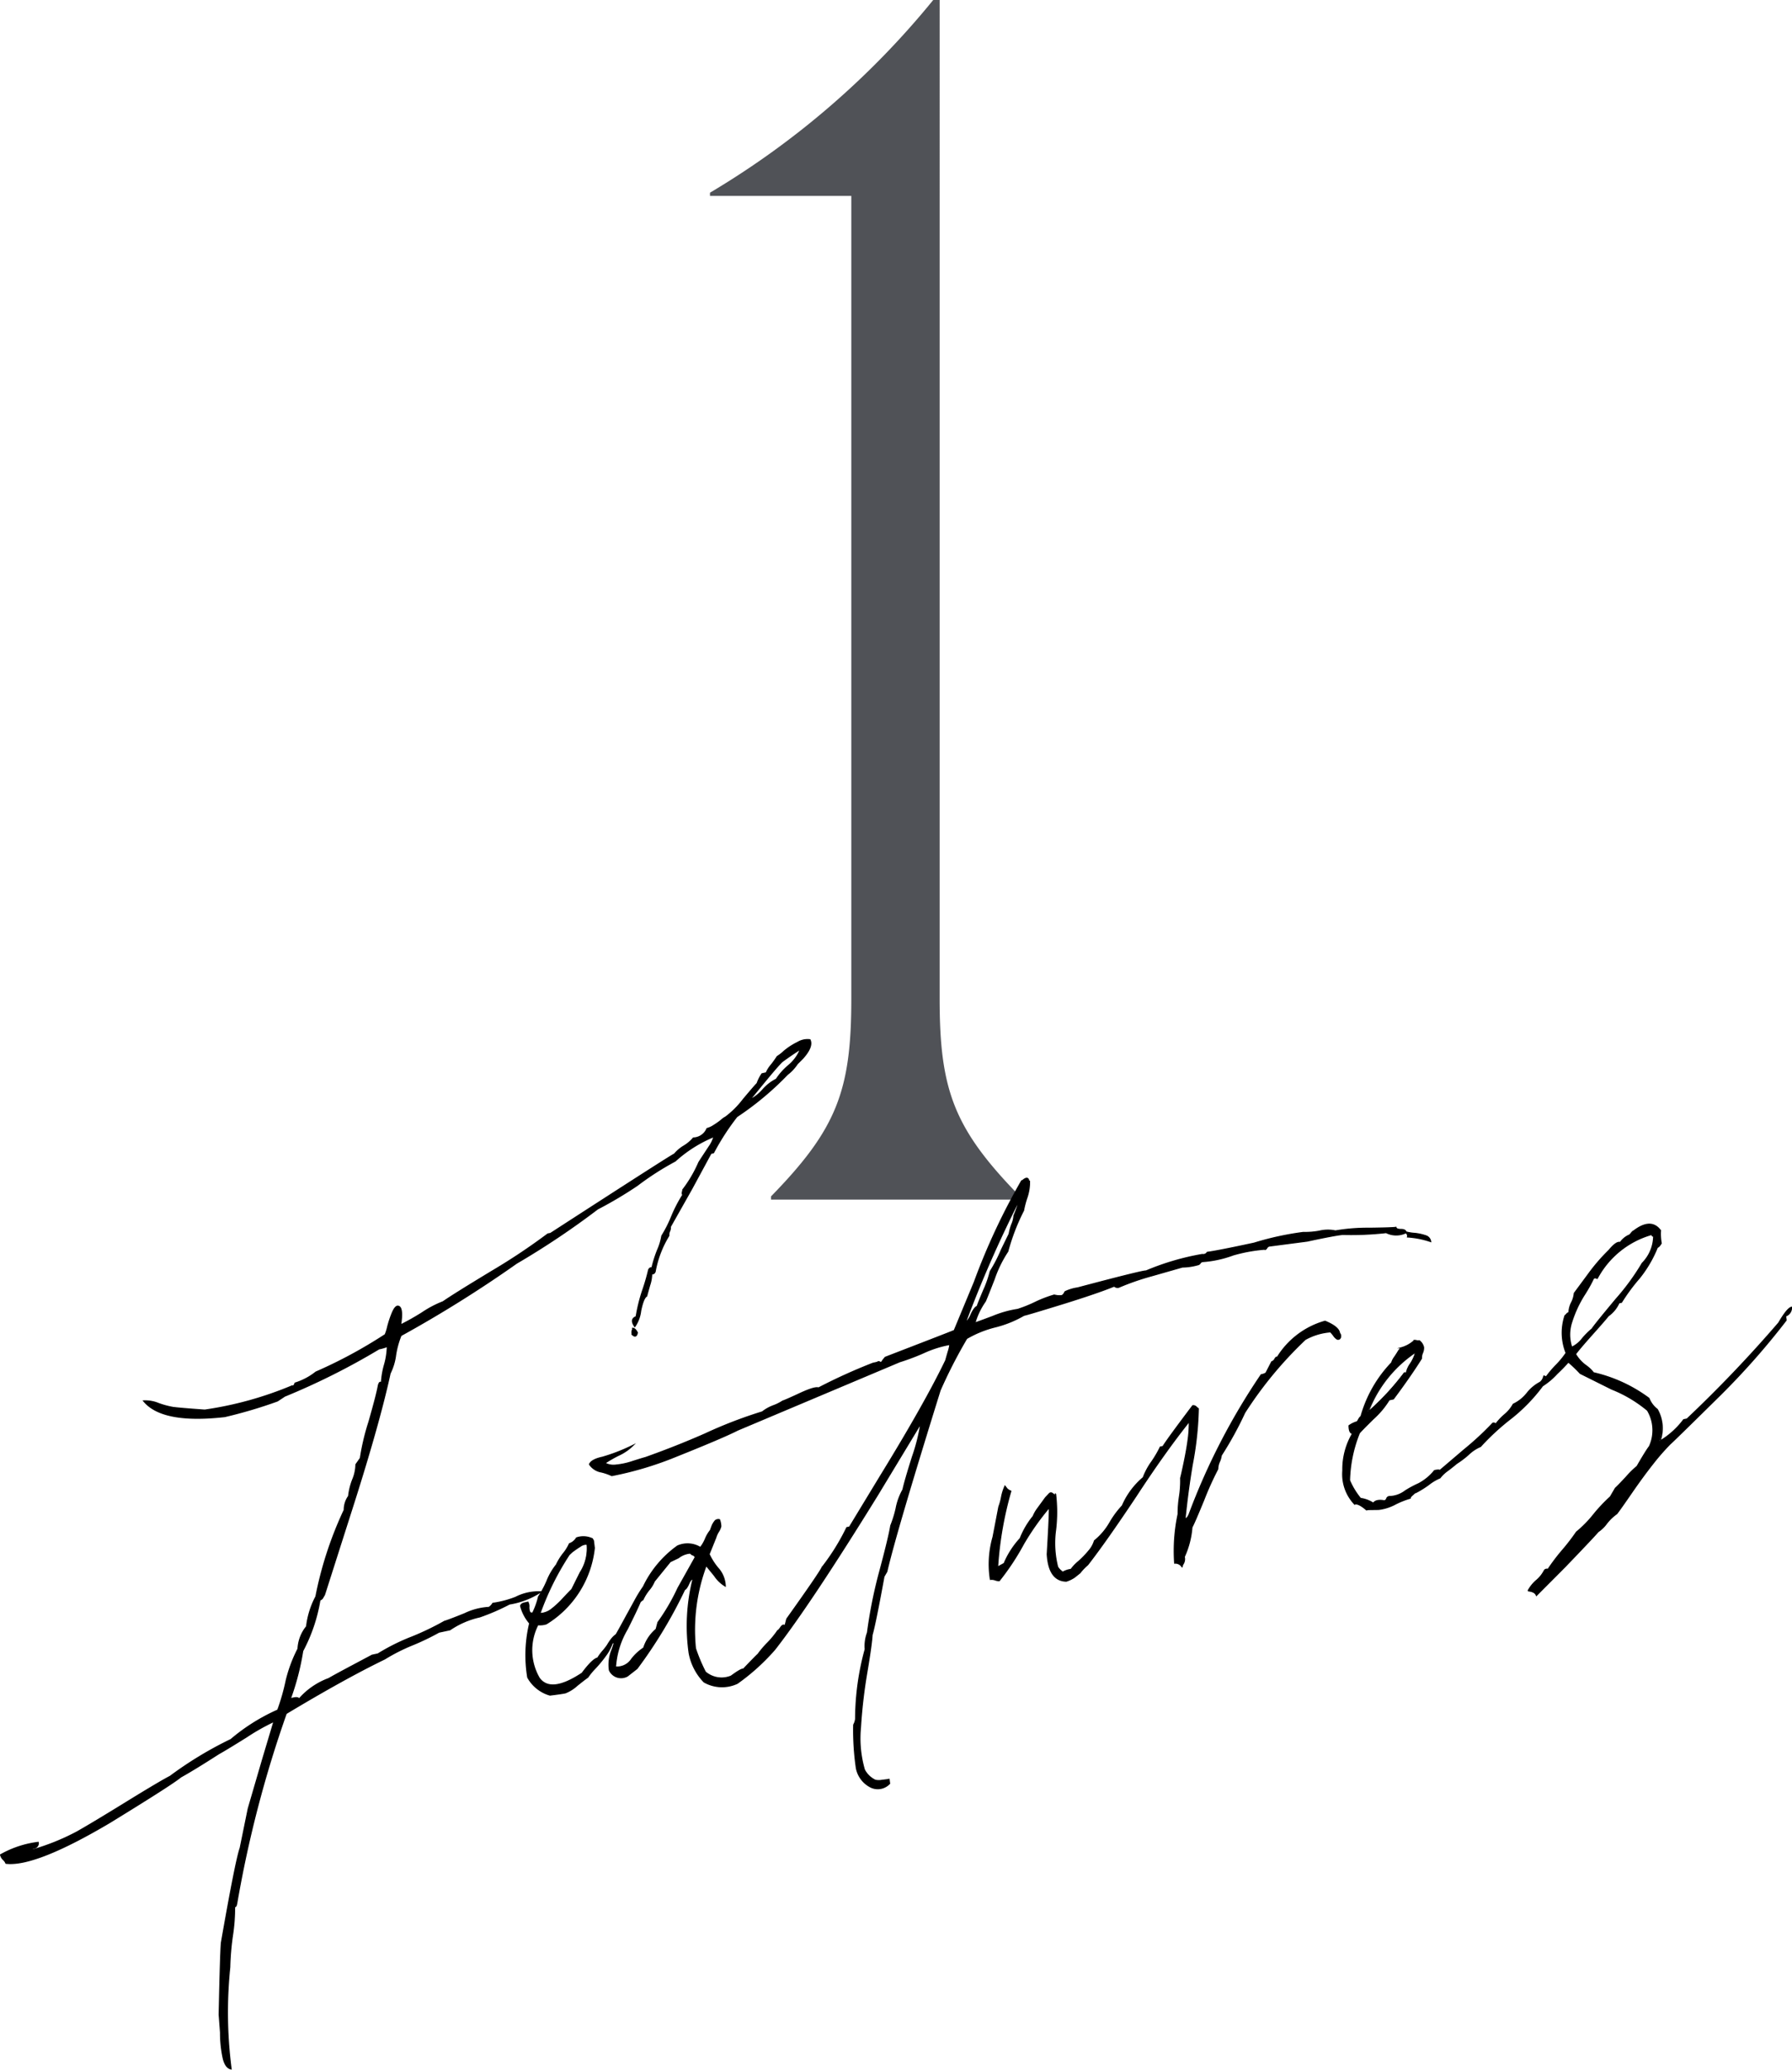
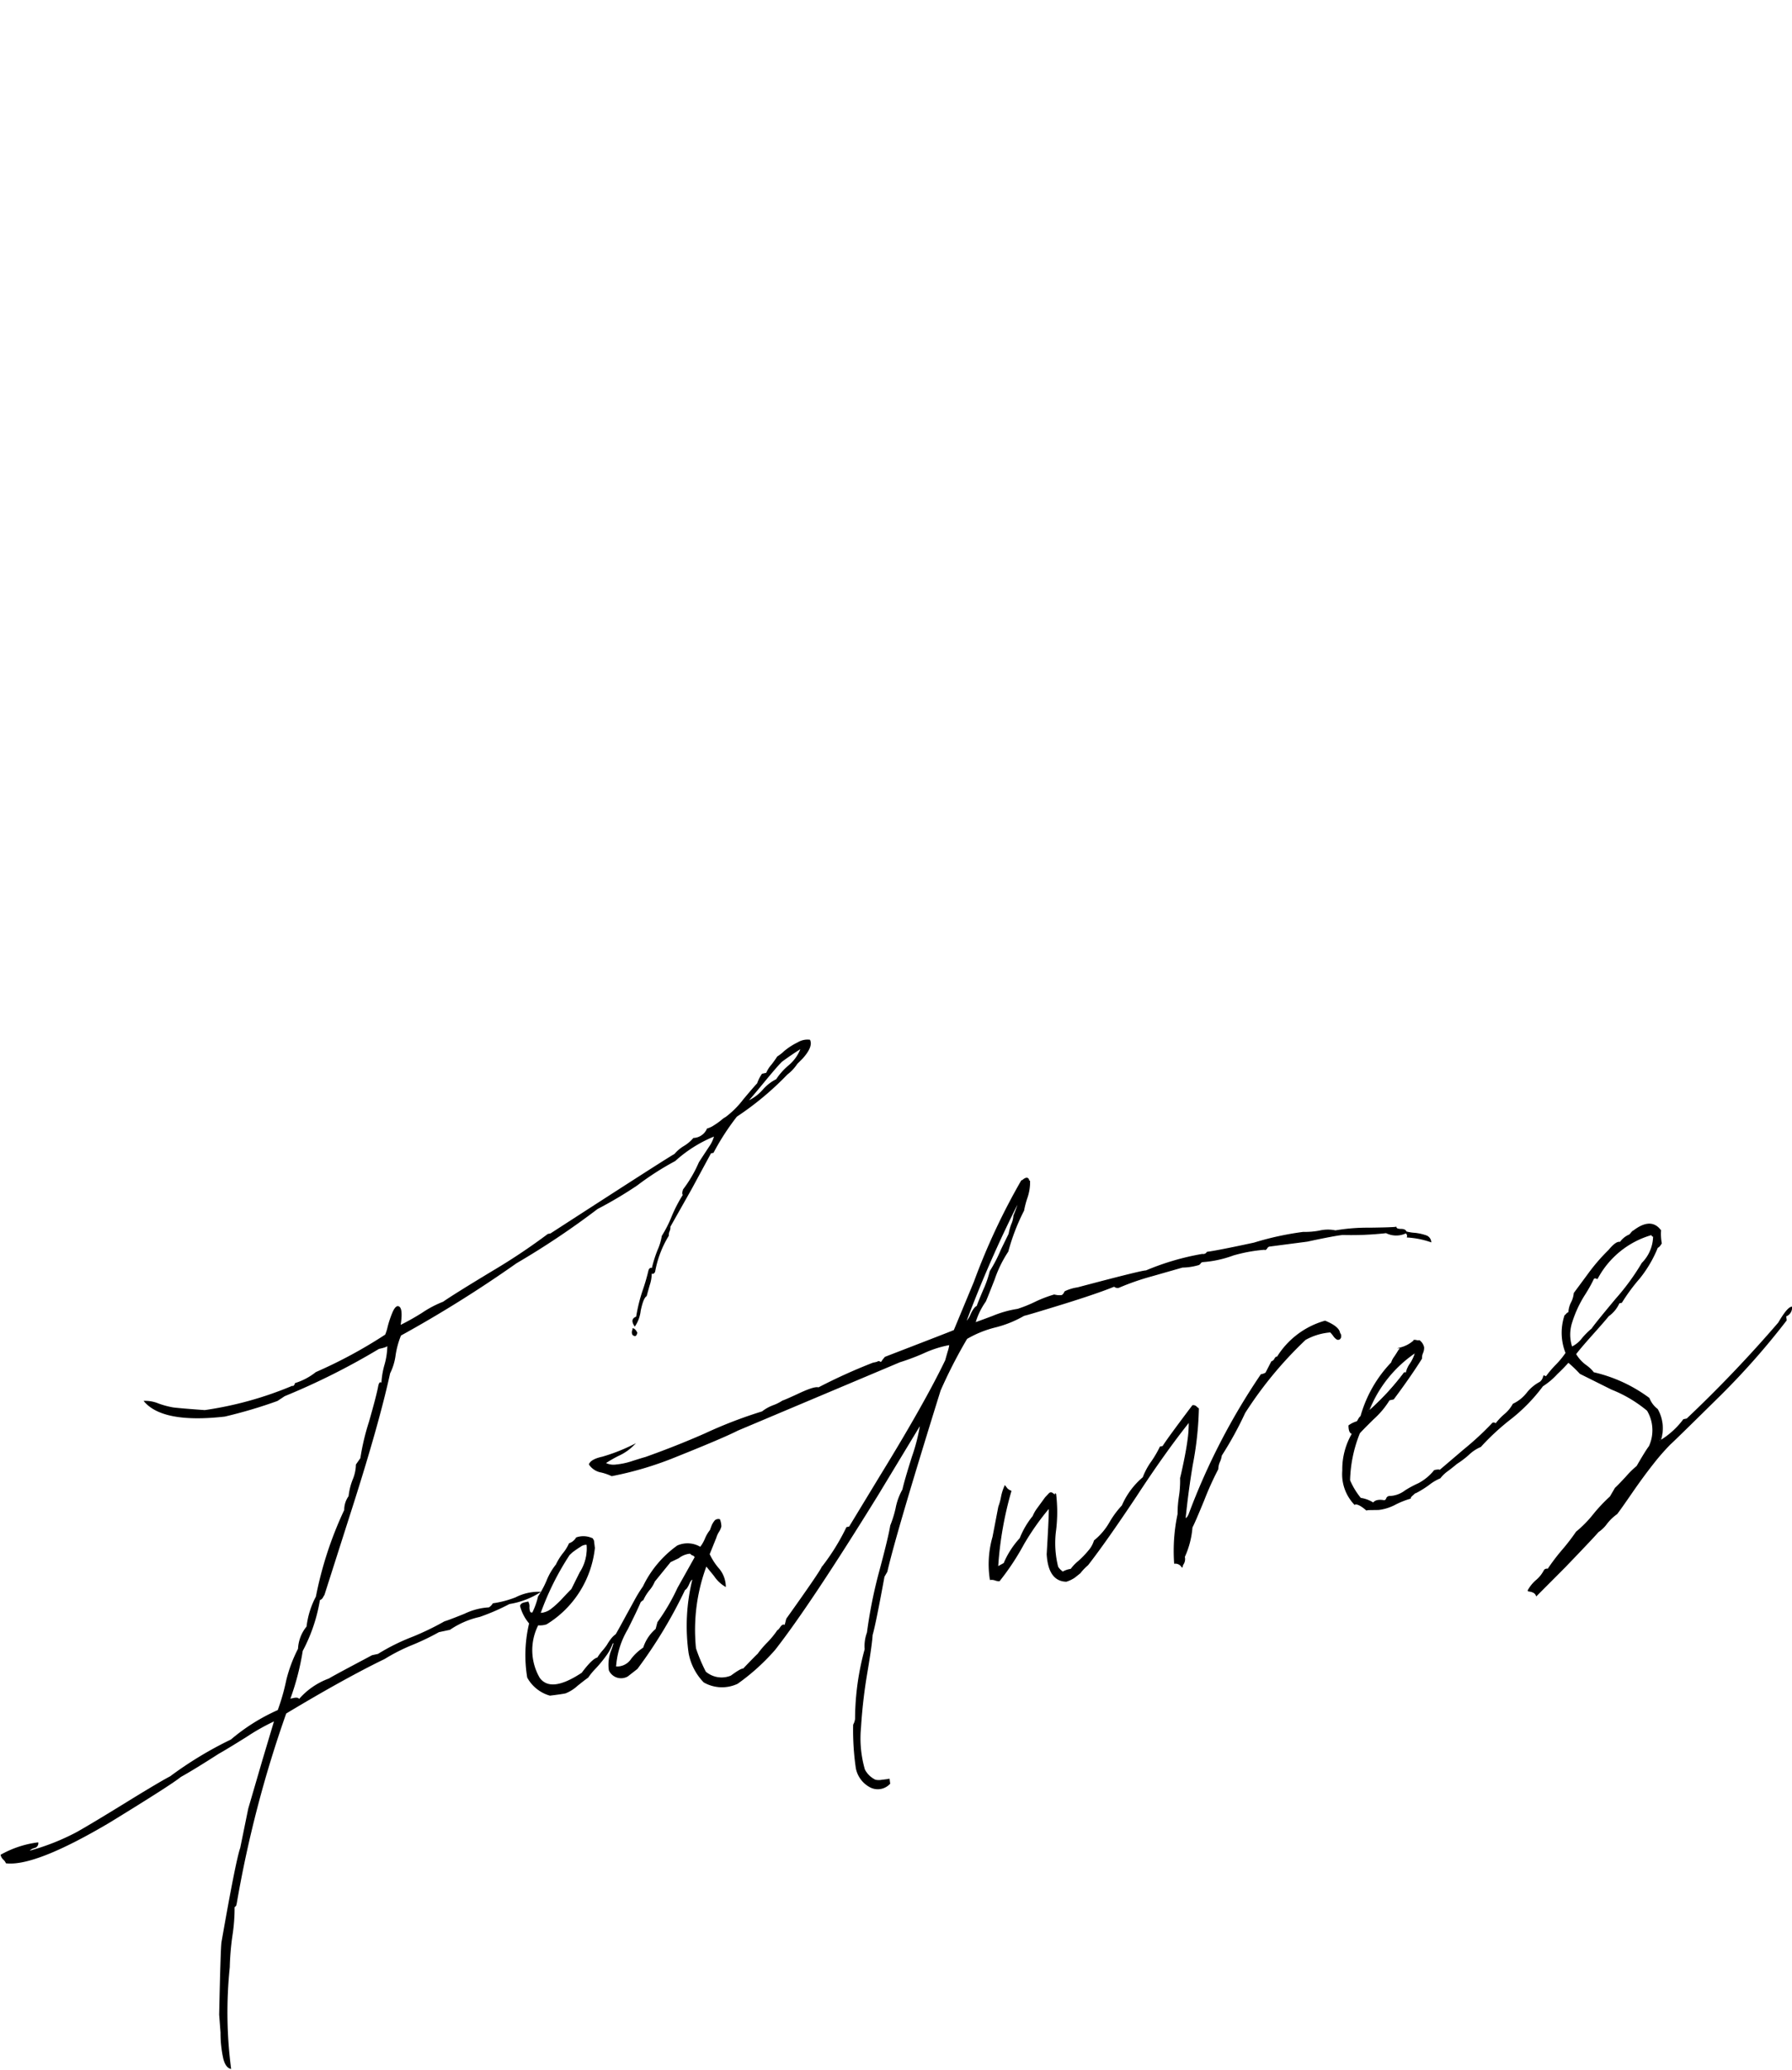
<svg xmlns="http://www.w3.org/2000/svg" width="66.949" height="77.329" viewBox="0 0 66.949 77.329">
  <defs>
    <clipPath id="clip-path">
      <rect id="Rectangle_623" data-name="Rectangle 623" width="66.949" height="38.508" fill="none" />
    </clipPath>
  </defs>
  <g id="su_feature1_title" transform="translate(-74 -3360.052)">
-     <path id="Path_2432" data-name="Path 2432" d="M14.58,0V-.12c-2.46-2.52-3-3.96-3-7.38V-44.82h-.24A31.5,31.5,0,0,1,3-37.62v.12H8.28v30c0,3.42-.54,4.86-3,7.38V0Z" transform="translate(97.525 3404.872)" fill="#505257" />
    <g id="Group_2032" data-name="Group 2032" transform="translate(74 3398.872)">
      <g id="Group_2031" data-name="Group 2031" transform="translate(0 0)" clip-path="url(#clip-path)">
        <path id="Path_1901" data-name="Path 1901" d="M30.263.03q.129.253-.271.7l-.2.2a1.66,1.66,0,0,1-.373.4,11.233,11.233,0,0,1-1.886,1.573,9.071,9.071,0,0,0-.874,1.352l-.094.02L25.848,5.6l-.8,1.417a.321.321,0,0,1-.028.166.332.332,0,0,0-.029.168A3.867,3.867,0,0,0,24.478,8.7l-.027.045c-.04.036-.071.043-.1.02a1.381,1.381,0,0,1-.076.438q-.091.321-.112.406c-.082.044-.157.227-.224.549a1.287,1.287,0,0,1-.22.59c-.132-.185-.115-.309.051-.372a6.105,6.105,0,0,1,.249-1,7.644,7.644,0,0,0,.216-.749l.027-.045c.039-.035.07-.041.094-.02a4.756,4.756,0,0,1,.21-.668,2.13,2.13,0,0,0,.162-.536,4.543,4.543,0,0,0,.366-.721,5.358,5.358,0,0,1,.42-.813c-.024-.021-.029-.06-.015-.117l.023-.085a4.783,4.783,0,0,0,.59-1.011c.018-.029.068-.107.15-.232s.164-.249.246-.374a1.2,1.2,0,0,0,.168-.357,4.931,4.931,0,0,0-1.448.915,10.582,10.582,0,0,0-1.416.909,15.191,15.191,0,0,1-1.484.882A30.006,30.006,0,0,1,19.3,8.381a46.008,46.008,0,0,1-4.316,2.7,3.246,3.246,0,0,0-.2.727,2.135,2.135,0,0,1-.207.687q-.394,1.811-1.351,4.826l-1.1,3.447-.054.092a.194.194,0,0,1-.117.105,6.192,6.192,0,0,1-.642,1.9,9.583,9.583,0,0,1-.461,1.784l.126-.027c.106-.023.172-.01.2.037a2.724,2.724,0,0,1,1.109-.762c.141-.084.425-.238.853-.466s.681-.361.762-.406l.222-.048a7.732,7.732,0,0,1,1.287-.639,10.372,10.372,0,0,0,1.2-.58c.063-.014.312-.107.746-.282a2.408,2.408,0,0,1,.914-.238.459.459,0,0,0,.144-.152,3.77,3.77,0,0,0,.85-.223,1.877,1.877,0,0,1,.951-.206,3.018,3.018,0,0,1-1.18.456,8.032,8.032,0,0,1-1.111.482,3.188,3.188,0,0,0-1.111.481l-.412.088a9.192,9.192,0,0,1-.982.473,6.883,6.883,0,0,0-1.04.526q-1.5.727-3.684,2.04a43.306,43.306,0,0,0-1.849,7.1l-.022.085-.058.052a6.618,6.618,0,0,1-.08,1.061,10.091,10.091,0,0,0-.1,1.184,16.329,16.329,0,0,0,.051,3.8c-.134-.024-.231-.15-.291-.378a4.4,4.4,0,0,1-.105-.98l-.051-.671q.052-2.458.086-2.706.532-3.043.7-3.522l.3-1.47.525-1.8.436-1.459a8.092,8.092,0,0,0-1.033.585q-.786.49-1.029.623-.934.6-1.42.869-.325.272-2.652,1.7Q1.314,30.929.224,30.8a.359.359,0,0,0-.1-.139.351.351,0,0,1-.1-.179,3.8,3.8,0,0,1,1.407-.465.18.18,0,0,1-.136.211.378.378,0,0,0-.183.1,8.506,8.506,0,0,0,1.766-.7q.577-.326,1.832-1.1t1.651-.979a14.028,14.028,0,0,1,2.269-1.374,7.215,7.215,0,0,1,1.75-1.1,7.946,7.946,0,0,0,.317-1.112,5.309,5.309,0,0,1,.44-1.178,1.423,1.423,0,0,1,.319-.831,3.179,3.179,0,0,1,.349-1.119A13.88,13.88,0,0,1,12.863,17.6a.886.886,0,0,1,.163-.517,2.4,2.4,0,0,1,.151-.614A1.521,1.521,0,0,0,13.3,15.9l.166-.237a8.755,8.755,0,0,1,.32-1.353q.294-1.026.351-1.36c.029-.113.067-.148.116-.105a3.026,3.026,0,0,1,.113-.666,2.683,2.683,0,0,0,.107-.705c-.018.031-.121.066-.312.107a25.967,25.967,0,0,1-3.522,1.766l-.27.179A17.67,17.67,0,0,1,8.4,14.11q-2.343.265-3.033-.587a1.294,1.294,0,0,1,.565.1,3.229,3.229,0,0,0,.538.144c.153.02.549.056,1.184.1a13.348,13.348,0,0,0,3.27-.908c.024.021.055,0,.09-.06,0-.026.006-.041.027-.046a2.361,2.361,0,0,0,.762-.406,17.654,17.654,0,0,0,2.591-1.4,1.778,1.778,0,0,0,.093-.3,3.9,3.9,0,0,1,.166-.5c.067-.162.131-.249.2-.264.15-.005.191.227.119.7a9.109,9.109,0,0,0,.806-.455,3.96,3.96,0,0,1,.778-.409q.418-.291,1.872-1.168a22.934,22.934,0,0,0,2.042-1.365l.1-.02Q25.134,4.311,25.2,4.3a1.375,1.375,0,0,1,.353-.3,1.423,1.423,0,0,0,.354-.3.568.568,0,0,0,.509-.352.856.856,0,0,0,.247-.113,2.682,2.682,0,0,0,.284-.2.727.727,0,0,1,.164-.117,3.39,3.39,0,0,0,.665-.665q.452-.538.512-.591a1.518,1.518,0,0,1,.183-.361l.158-.035a1.132,1.132,0,0,1,.19-.3A3.651,3.651,0,0,0,29.04.656a1.519,1.519,0,0,0,.251-.195A2.437,2.437,0,0,1,29.8.13a.711.711,0,0,1,.46-.1m-6.63,10.782c.042-.009.089.02.141.089l.042.071c-.026.14-.088.168-.185.081a.236.236,0,0,1,.007-.2Zm4.372-8.529a1.633,1.633,0,0,0,.5-.39,1.654,1.654,0,0,1,.5-.389,2.4,2.4,0,0,1,.442-.5,1.53,1.53,0,0,0,.46-.621c-.2.125-.432.281-.69.471-.136.136-.362.4-.682.789s-.5.6-.539.638" transform="translate(-0.003 -0.003)" />
-         <path id="Path_1902" data-name="Path 1902" d="M30.263.03q.129.253-.271.7l-.2.2a1.66,1.66,0,0,1-.373.4,11.233,11.233,0,0,1-1.886,1.573,9.071,9.071,0,0,0-.874,1.352l-.094.02L25.848,5.6l-.8,1.417a.321.321,0,0,1-.028.166.332.332,0,0,0-.029.168A3.867,3.867,0,0,0,24.478,8.7l-.027.045c-.04.036-.071.043-.1.02a1.381,1.381,0,0,1-.076.438q-.091.321-.112.406c-.082.044-.157.227-.224.549a1.287,1.287,0,0,1-.22.59c-.132-.185-.115-.309.051-.372a6.105,6.105,0,0,1,.249-1,7.644,7.644,0,0,0,.216-.749l.027-.045c.039-.035.07-.041.094-.02a4.756,4.756,0,0,1,.21-.668,2.13,2.13,0,0,0,.162-.536,4.543,4.543,0,0,0,.366-.721,5.358,5.358,0,0,1,.42-.813c-.024-.021-.029-.06-.015-.117l.023-.085a4.783,4.783,0,0,0,.59-1.011c.018-.029.068-.107.15-.232s.164-.249.246-.374a1.2,1.2,0,0,0,.168-.357,4.931,4.931,0,0,0-1.448.915,10.582,10.582,0,0,0-1.416.909,15.191,15.191,0,0,1-1.484.882A30.006,30.006,0,0,1,19.3,8.381a46.008,46.008,0,0,1-4.316,2.7,3.246,3.246,0,0,0-.2.727,2.135,2.135,0,0,1-.207.687q-.394,1.811-1.351,4.826l-1.1,3.447-.054.092a.194.194,0,0,1-.117.105,6.192,6.192,0,0,1-.642,1.9,9.583,9.583,0,0,1-.461,1.784l.126-.027c.106-.023.172-.01.2.037a2.724,2.724,0,0,1,1.109-.762c.141-.084.425-.238.853-.466s.681-.361.762-.406l.222-.048a7.732,7.732,0,0,1,1.287-.639,10.372,10.372,0,0,0,1.2-.58c.063-.014.312-.107.746-.282a2.408,2.408,0,0,1,.914-.238.459.459,0,0,0,.144-.152,3.77,3.77,0,0,0,.85-.223,1.877,1.877,0,0,1,.951-.206,3.018,3.018,0,0,1-1.18.456,8.032,8.032,0,0,1-1.111.482,3.188,3.188,0,0,0-1.111.481l-.412.088a9.192,9.192,0,0,1-.982.473,6.883,6.883,0,0,0-1.04.526q-1.5.727-3.684,2.04a43.306,43.306,0,0,0-1.849,7.1l-.022.085-.058.052a6.618,6.618,0,0,1-.08,1.061,10.091,10.091,0,0,0-.1,1.184,16.329,16.329,0,0,0,.051,3.8c-.134-.024-.231-.15-.291-.378a4.4,4.4,0,0,1-.105-.98l-.051-.671q.052-2.458.086-2.706.532-3.043.7-3.522l.3-1.47.525-1.8.436-1.459a8.092,8.092,0,0,0-1.033.585q-.786.49-1.029.623-.934.6-1.42.869-.325.272-2.652,1.7Q1.314,30.929.224,30.8a.359.359,0,0,0-.1-.139.351.351,0,0,1-.1-.179,3.8,3.8,0,0,1,1.407-.465.18.18,0,0,1-.136.211.378.378,0,0,0-.183.1,8.506,8.506,0,0,0,1.766-.7q.577-.326,1.832-1.1t1.651-.979a14.028,14.028,0,0,1,2.269-1.374,7.215,7.215,0,0,1,1.75-1.1,7.946,7.946,0,0,0,.317-1.112,5.309,5.309,0,0,1,.44-1.178,1.423,1.423,0,0,1,.319-.831,3.179,3.179,0,0,1,.349-1.119A13.88,13.88,0,0,1,12.863,17.6a.886.886,0,0,1,.163-.517,2.4,2.4,0,0,1,.151-.614A1.521,1.521,0,0,0,13.3,15.9l.166-.237a8.755,8.755,0,0,1,.32-1.353q.294-1.026.351-1.36c.029-.113.067-.148.116-.105a3.026,3.026,0,0,1,.113-.666,2.683,2.683,0,0,0,.107-.705c-.018.031-.121.066-.312.107a25.967,25.967,0,0,1-3.522,1.766l-.27.179A17.67,17.67,0,0,1,8.4,14.11q-2.343.265-3.033-.587a1.294,1.294,0,0,1,.565.1,3.229,3.229,0,0,0,.538.144c.153.02.549.056,1.184.1a13.348,13.348,0,0,0,3.27-.908c.024.021.055,0,.09-.06,0-.026.006-.041.027-.046a2.361,2.361,0,0,0,.762-.406,17.654,17.654,0,0,0,2.591-1.4,1.778,1.778,0,0,0,.093-.3,3.9,3.9,0,0,1,.166-.5c.067-.162.131-.249.2-.264.15-.005.191.227.119.7a9.109,9.109,0,0,0,.806-.455,3.96,3.96,0,0,1,.778-.409q.418-.291,1.872-1.168a22.934,22.934,0,0,0,2.042-1.365l.1-.02Q25.134,4.311,25.2,4.3a1.375,1.375,0,0,1,.353-.3,1.423,1.423,0,0,0,.354-.3.568.568,0,0,0,.509-.352.856.856,0,0,0,.247-.113,2.682,2.682,0,0,0,.284-.2.727.727,0,0,1,.164-.117,3.39,3.39,0,0,0,.665-.665q.452-.538.512-.591a1.518,1.518,0,0,1,.183-.361l.158-.035a1.132,1.132,0,0,1,.19-.3A3.651,3.651,0,0,0,29.04.656a1.519,1.519,0,0,0,.251-.195A2.437,2.437,0,0,1,29.8.13.711.711,0,0,1,30.263.03Zm-6.63,10.782c.042-.009.089.02.141.089l.042.071c-.026.14-.088.168-.185.081a.236.236,0,0,1,.007-.2Zm4.372-8.529a1.633,1.633,0,0,0,.5-.39,1.654,1.654,0,0,1,.5-.389,2.4,2.4,0,0,1,.442-.5,1.53,1.53,0,0,0,.46-.621c-.2.125-.432.281-.69.471-.136.136-.362.4-.682.789S28.044,2.249,28.006,2.283Z" transform="translate(-0.003 -0.003)" fill="none" stroke="#000" stroke-miterlimit="10" stroke-width="0.04" />
        <path id="Path_1903" data-name="Path 1903" d="M23.735,25.365a2.076,2.076,0,0,0,.053,1.994q.431.59,1.6-.187.39-.524.581-.566a2.153,2.153,0,0,1,.195-.264,2.289,2.289,0,0,0,.168-.216c.161-.275.3-.411.405-.409,0,.187-.072.3-.22.329a1.745,1.745,0,0,1-.236.452,4.9,4.9,0,0,1-.4.487,2.535,2.535,0,0,0-.282.342q-.091.059-.4.307a1.42,1.42,0,0,1-.437.275c-.085.019-.276.047-.575.084a1.382,1.382,0,0,1-.831-.662,5.118,5.118,0,0,1,.073-2.022,1.614,1.614,0,0,1-.34-.649c.014-.056.064-.094.148-.112l.127-.028a.313.313,0,0,1,.037.172.49.49,0,0,0,.022.176c.018.051.057.068.12.054a2.8,2.8,0,0,0,.217-.607,3.635,3.635,0,0,0,.317-.591,2.356,2.356,0,0,1,.349-.6,2.19,2.19,0,0,1,.257-.417,1.63,1.63,0,0,0,.231-.371.5.5,0,0,0,.265-.218.787.787,0,0,1,.591.033l.041.072c.006.052.012.1.017.136s.01.085.017.136a3.8,3.8,0,0,1-1.794,2.836.788.788,0,0,1-.322.029m1.171-2.621a10.292,10.292,0,0,0-1.093,2.2.746.746,0,0,0,.42-.151,3.441,3.441,0,0,0,.452-.419c.172-.184.277-.294.317-.329l.313-.629a1.644,1.644,0,0,0,.258-1.06.384.384,0,0,0-.25.075c-.1.062-.2.131-.3.206Z" transform="translate(-3.64 -3.48)" />
        <path id="Path_1904" data-name="Path 1904" d="M23.735,25.365a2.076,2.076,0,0,0,.053,1.994q.431.59,1.6-.187.39-.524.581-.566a2.153,2.153,0,0,1,.195-.264,2.289,2.289,0,0,0,.168-.216c.161-.275.3-.411.405-.409,0,.187-.072.3-.22.329a1.745,1.745,0,0,1-.236.452,4.9,4.9,0,0,1-.4.487,2.535,2.535,0,0,0-.282.342q-.091.059-.4.307a1.42,1.42,0,0,1-.437.275c-.085.019-.276.047-.575.084a1.382,1.382,0,0,1-.831-.662,5.118,5.118,0,0,1,.073-2.022,1.614,1.614,0,0,1-.34-.649c.014-.056.064-.094.148-.112l.127-.028a.313.313,0,0,1,.037.172.49.49,0,0,0,.022.176c.018.051.057.068.12.054a2.8,2.8,0,0,0,.217-.607,3.635,3.635,0,0,0,.317-.591,2.356,2.356,0,0,1,.349-.6,2.19,2.19,0,0,1,.257-.417,1.63,1.63,0,0,0,.231-.371.5.5,0,0,0,.265-.218.787.787,0,0,1,.591.033l.041.072c.006.052.012.1.017.136s.01.085.017.136a3.8,3.8,0,0,1-1.794,2.836A.788.788,0,0,1,23.735,25.365Zm1.171-2.621a10.292,10.292,0,0,0-1.093,2.2.746.746,0,0,0,.42-.151,3.441,3.441,0,0,0,.452-.419c.172-.184.277-.294.317-.329l.313-.629a1.644,1.644,0,0,0,.258-1.06.384.384,0,0,0-.25.075c-.1.062-.2.131-.3.206Z" transform="translate(-3.64 -3.48)" fill="none" stroke="#000" stroke-miterlimit="10" stroke-width="0.04" />
        <path id="Path_1905" data-name="Path 1905" d="M42.506,6.182l.036.032c.007.052.02.077.041.072a1.753,1.753,0,0,1-.1.624,3.3,3.3,0,0,0-.122.468,7.74,7.74,0,0,0-.59,1.531,4.478,4.478,0,0,0-.506,1.032q-.308.788-.335.835a2.692,2.692,0,0,0-.387.806q.032-.006.67-.245a3.952,3.952,0,0,1,.927-.261,5.022,5.022,0,0,0,.65-.261,4.654,4.654,0,0,1,.714-.275l.1.019a.705.705,0,0,0,.195,0l.059-.052.053-.093a1.622,1.622,0,0,1,.471-.142q2.425-.644,2.557-.633a9.555,9.555,0,0,1,2.1-.616.175.175,0,0,0,.184-.08Q49.58,8.9,50.974,8.6a11.122,11.122,0,0,1,1.837-.4,2.885,2.885,0,0,0,.6-.048,1.372,1.372,0,0,1,.6-.009,7.21,7.21,0,0,1,1.274-.1c.595-.008.925-.02.988-.034.007.053.069.079.189.079s.184.04.194.119a.832.832,0,0,1-.748,0,11.707,11.707,0,0,1-1.618.069q-.259.018-1.335.249l-1.409.184a.129.129,0,0,0-.089.059c-.036.062-.067.082-.091.06a5.848,5.848,0,0,0-1.177.215,4.1,4.1,0,0,1-1.141.247.129.129,0,0,0-.09.06.131.131,0,0,1-.09.06,2.254,2.254,0,0,1-.575.084l-1.162.332a9.287,9.287,0,0,0-1.216.424.183.183,0,0,1-.168-.044q-.62.254-1.9.652-1.315.406-1.474.44a4.135,4.135,0,0,1-1.084.436,4.049,4.049,0,0,0-1.053.429,18.506,18.506,0,0,0-.995,1.94q-1.674,5.378-1.989,6.769l-.107.184q-.33,1.8-.444,2.182-.02.366-.2,1.427a19.218,19.218,0,0,0-.234,2.036,4.212,4.212,0,0,0,.147,1.574.893.893,0,0,0,.408.393.684.684,0,0,0,.26,0q.192-.021.255-.035l.019.156a.6.6,0,0,1-.733.12,1.008,1.008,0,0,1-.509-.692,9.765,9.765,0,0,1-.1-1.622.592.592,0,0,0,.071-.216,9.936,9.936,0,0,1,.359-2.605,1.441,1.441,0,0,1,.085-.62,17.662,17.662,0,0,1,.418-2.137q.378-1.4.452-1.862a4.187,4.187,0,0,0,.2-.644,2.279,2.279,0,0,1,.255-.7q.061-.294.352-1.22a7.012,7.012,0,0,0,.316-1.252l-1.619,2.677q-2.518,4.076-3.837,5.765a7.934,7.934,0,0,1-1.4,1.266,1.35,1.35,0,0,1-1.243-.051,2.1,2.1,0,0,1-.557-1.083,7.257,7.257,0,0,1,.144-2.759c-.045-.017-.1.041-.158.174s-.11.2-.152.213a17.557,17.557,0,0,1-1.78,2.953l-.356.278a.48.48,0,0,1-.677-.215,1.45,1.45,0,0,1,.087-.74,2.349,2.349,0,0,0,.143-.553c.053-.092.152-.266.292-.524s.279-.509.411-.751a5.345,5.345,0,0,1,.338-.554,3.981,3.981,0,0,1,1.275-1.52.92.92,0,0,1,.853.056,1.3,1.3,0,0,0,.188-.322,1.279,1.279,0,0,1,.188-.321l.048-.131a.708.708,0,0,1,.134-.23.181.181,0,0,1,.158-.034.749.749,0,0,1,.048.25.657.657,0,0,1-.089.2.9.9,0,0,0-.1.222l-.249.616a2.343,2.343,0,0,0,.324.512,1.058,1.058,0,0,1,.28.681,1.287,1.287,0,0,1-.407-.393l-.307-.376a6.862,6.862,0,0,0-.4,3.095,6.056,6.056,0,0,0,.371.883.931.931,0,0,0,.962.153c.258-.19.41-.276.456-.259.288-.3.47-.489.549-.56a3.606,3.606,0,0,1,.355-.418,3.256,3.256,0,0,0,.381-.464c.021,0,.06-.045.115-.125s.107-.1.157-.054l.066-.255q1.218-1.707,1.321-1.93a8.154,8.154,0,0,0,.922-1.483l.1-.021L37,17.323q1.677-2.728,2.452-4.341.023-.085.091-.321a1.253,1.253,0,0,0,.063-.275,4.032,4.032,0,0,0-.986.313,8.3,8.3,0,0,1-.886.333l-6.058,2.555q-.551.281-2.286.975a12.7,12.7,0,0,1-2.415.724,2.025,2.025,0,0,0-.391-.136.668.668,0,0,1-.442-.286q.075-.177.487-.266a6.857,6.857,0,0,0,1.148-.449,1.892,1.892,0,0,1-.555.381,4.66,4.66,0,0,0-.5.289.668.668,0,0,0,.4.074,2.75,2.75,0,0,0,.649-.141c.262-.083.413-.129.455-.138q1.152-.409,2.232-.884a16.774,16.774,0,0,1,2.142-.825,1.56,1.56,0,0,1,.411-.23,1.665,1.665,0,0,0,.352-.176c.042-.009.253-.1.633-.277s.614-.246.705-.212a20.678,20.678,0,0,1,2.033-.922l.158-.035c.039-.035.083-.031.131.012.021-.005.05-.037.086-.1l.085-.1q2.359-.91,2.576-1l.751-1.808A24.518,24.518,0,0,1,42.29,6.269l.031-.006c.077-.071.14-.1.185-.081m-12.605,14a.829.829,0,0,0-.434.174l-.307.147-.592.729a1.224,1.224,0,0,1-.2.325,1.684,1.684,0,0,0-.23.371l-.032.007a.093.093,0,0,1-.059.052c-.1.237-.264.579-.489,1.029a3.177,3.177,0,0,0-.442,1.419.648.648,0,0,0,.6-.291,1.83,1.83,0,0,1,.452-.419,1.511,1.511,0,0,1,.465-.7l.067-.254a7.754,7.754,0,0,0,.751-1.286l.639-1.141c-.007-.051-.043-.083-.11-.1Zm10.284-8.6a.9.9,0,0,0,.219-.329c.086-.179.162-.275.224-.289.014-.057.094-.254.236-.593a4.04,4.04,0,0,0,.252-.717,5.365,5.365,0,0,0,.42-.813l.285-.583a1.994,1.994,0,0,1,.1-.362A.931.931,0,0,0,42,7.576c.133-.323.187-.494.163-.517a43.917,43.917,0,0,0-1.975,4.52m16.462-3.4a1.771,1.771,0,0,0,.316.052,1.8,1.8,0,0,1,.418.089.264.264,0,0,1,.19.22,3.3,3.3,0,0,0-.868-.173.142.142,0,0,0-.051-.15Z" transform="translate(-4.12 -0.974)" />
        <path id="Path_1906" data-name="Path 1906" d="M42.506,6.182l.036.032c.007.052.02.077.041.072a1.753,1.753,0,0,1-.1.624,3.3,3.3,0,0,0-.122.468,7.74,7.74,0,0,0-.59,1.531,4.478,4.478,0,0,0-.506,1.032q-.308.788-.335.835a2.692,2.692,0,0,0-.387.806q.032-.006.67-.245a3.952,3.952,0,0,1,.927-.261,5.022,5.022,0,0,0,.65-.261,4.654,4.654,0,0,1,.714-.275l.1.019a.705.705,0,0,0,.195,0l.059-.052.053-.093a1.622,1.622,0,0,1,.471-.142q2.425-.644,2.557-.633a9.555,9.555,0,0,1,2.1-.616.175.175,0,0,0,.184-.08Q49.58,8.9,50.974,8.6a11.122,11.122,0,0,1,1.837-.4,2.885,2.885,0,0,0,.6-.048,1.372,1.372,0,0,1,.6-.009,7.21,7.21,0,0,1,1.274-.1c.595-.008.925-.02.988-.034.007.053.069.079.189.079s.184.04.194.119a.832.832,0,0,1-.748,0,11.707,11.707,0,0,1-1.618.069q-.259.018-1.335.249l-1.409.184a.129.129,0,0,0-.089.059c-.036.062-.067.082-.091.06a5.848,5.848,0,0,0-1.177.215,4.1,4.1,0,0,1-1.141.247.129.129,0,0,0-.09.06.131.131,0,0,1-.09.06,2.254,2.254,0,0,1-.575.084l-1.162.332a9.287,9.287,0,0,0-1.216.424.183.183,0,0,1-.168-.044q-.62.254-1.9.652-1.315.406-1.474.44a4.135,4.135,0,0,1-1.084.436,4.049,4.049,0,0,0-1.053.429,18.506,18.506,0,0,0-.995,1.94q-1.674,5.378-1.989,6.769l-.107.184q-.33,1.8-.444,2.182-.02.366-.2,1.427a19.218,19.218,0,0,0-.234,2.036,4.212,4.212,0,0,0,.147,1.574.893.893,0,0,0,.408.393.684.684,0,0,0,.26,0q.192-.021.255-.035l.019.156a.6.6,0,0,1-.733.12,1.008,1.008,0,0,1-.509-.692,9.765,9.765,0,0,1-.1-1.622.592.592,0,0,0,.071-.216,9.936,9.936,0,0,1,.359-2.605,1.441,1.441,0,0,1,.085-.62,17.662,17.662,0,0,1,.418-2.137q.378-1.4.452-1.862a4.187,4.187,0,0,0,.2-.644,2.279,2.279,0,0,1,.255-.7q.061-.294.352-1.22a7.012,7.012,0,0,0,.316-1.252l-1.619,2.677q-2.518,4.076-3.837,5.765a7.934,7.934,0,0,1-1.4,1.266,1.35,1.35,0,0,1-1.243-.051,2.1,2.1,0,0,1-.557-1.083,7.257,7.257,0,0,1,.144-2.759c-.045-.017-.1.041-.158.174s-.11.2-.152.213a17.557,17.557,0,0,1-1.78,2.953l-.356.278a.48.48,0,0,1-.677-.215,1.45,1.45,0,0,1,.087-.74,2.349,2.349,0,0,0,.143-.553c.053-.092.152-.266.292-.524s.279-.509.411-.751a5.345,5.345,0,0,1,.338-.554,3.981,3.981,0,0,1,1.275-1.52.92.92,0,0,1,.853.056,1.3,1.3,0,0,0,.188-.322,1.279,1.279,0,0,1,.188-.321l.048-.131a.708.708,0,0,1,.134-.23.181.181,0,0,1,.158-.034.749.749,0,0,1,.048.25.657.657,0,0,1-.089.2.9.9,0,0,0-.1.222l-.249.616a2.343,2.343,0,0,0,.324.512,1.058,1.058,0,0,1,.28.681,1.287,1.287,0,0,1-.407-.393l-.307-.376a6.862,6.862,0,0,0-.4,3.095,6.056,6.056,0,0,0,.371.883.931.931,0,0,0,.962.153c.258-.19.41-.276.456-.259.288-.3.47-.489.549-.56a3.606,3.606,0,0,1,.355-.418,3.256,3.256,0,0,0,.381-.464c.021,0,.06-.045.115-.125s.107-.1.157-.054l.066-.255q1.218-1.707,1.321-1.93a8.154,8.154,0,0,0,.922-1.483l.1-.021L37,17.323q1.677-2.728,2.452-4.341.023-.085.091-.321a1.253,1.253,0,0,0,.063-.275,4.032,4.032,0,0,0-.986.313,8.3,8.3,0,0,1-.886.333l-6.058,2.555q-.551.281-2.286.975a12.7,12.7,0,0,1-2.415.724,2.025,2.025,0,0,0-.391-.136.668.668,0,0,1-.442-.286q.075-.177.487-.266a6.857,6.857,0,0,0,1.148-.449,1.892,1.892,0,0,1-.555.381,4.66,4.66,0,0,0-.5.289.668.668,0,0,0,.4.074,2.75,2.75,0,0,0,.649-.141c.262-.083.413-.129.455-.138q1.152-.409,2.232-.884a16.774,16.774,0,0,1,2.142-.825,1.56,1.56,0,0,1,.411-.23,1.665,1.665,0,0,0,.352-.176c.042-.009.253-.1.633-.277s.614-.246.705-.212a20.678,20.678,0,0,1,2.033-.922l.158-.035c.039-.035.083-.031.131.012.021-.005.05-.037.086-.1l.085-.1q2.359-.91,2.576-1l.751-1.808A24.518,24.518,0,0,1,42.29,6.269l.031-.006C42.4,6.192,42.461,6.165,42.506,6.182Zm-12.605,14a.829.829,0,0,0-.434.174l-.307.147-.592.729a1.224,1.224,0,0,1-.2.325,1.684,1.684,0,0,0-.23.371l-.032.007a.093.093,0,0,1-.059.052c-.1.237-.264.579-.489,1.029a3.177,3.177,0,0,0-.442,1.419.648.648,0,0,0,.6-.291,1.83,1.83,0,0,1,.452-.419,1.511,1.511,0,0,1,.465-.7l.067-.254a7.754,7.754,0,0,0,.751-1.286l.639-1.141c-.007-.051-.043-.083-.11-.1Zm10.284-8.6a.9.9,0,0,0,.219-.329c.086-.179.162-.275.224-.289.014-.057.094-.254.236-.593a4.04,4.04,0,0,0,.252-.717,5.365,5.365,0,0,0,.42-.813l.285-.583a1.994,1.994,0,0,1,.1-.362A.931.931,0,0,0,42,7.576c.133-.323.187-.494.163-.517A43.917,43.917,0,0,0,40.184,11.579Zm16.462-3.4a1.771,1.771,0,0,0,.316.052,1.8,1.8,0,0,1,.418.089.264.264,0,0,1,.19.22,3.3,3.3,0,0,0-.868-.173.142.142,0,0,0-.051-.15Z" transform="translate(-4.12 -0.974)" fill="none" stroke="#000" stroke-miterlimit="10" stroke-width="0.04" />
        <path id="Path_1907" data-name="Path 1907" d="M56.975,13.16a.091.091,0,0,1-.111.024.476.476,0,0,1-.13-.132,1.175,1.175,0,0,0-.115-.136,2.285,2.285,0,0,0-.941.283,14.584,14.584,0,0,0-2.263,2.737,13.259,13.259,0,0,1-.875,1.594.837.837,0,0,1-.068.235.69.69,0,0,0-.063.275,11.391,11.391,0,0,0-.523,1.157c-.241.587-.389.927-.442,1.018a3.258,3.258,0,0,1-.286,1.105.346.346,0,0,1-.061.294l-.022.084a.293.293,0,0,0-.277-.141,6.62,6.62,0,0,1,.129-1.833,4.147,4.147,0,0,1,.05-.653,3.824,3.824,0,0,0,.044-.692q.044-.169.136-.611c.061-.294.109-.565.142-.813a4.294,4.294,0,0,0,.044-.692q-.927,1.164-1.994,2.8-1.125,1.688-1.8,2.556a1.95,1.95,0,0,0-.287.3l-.207.165a1.211,1.211,0,0,1-.307.147q-.653-.018-.711-1.009.095-1.586.076-1.742a9.394,9.394,0,0,0-.968,1.373,9.283,9.283,0,0,1-.9,1.36.445.445,0,0,1-.15-.028.4.4,0,0,0-.182-.021,3.682,3.682,0,0,1,.1-1.585l.217-1.13a2.119,2.119,0,0,0,.1-.363,1.869,1.869,0,0,1,.128-.409l.078.1a.415.415,0,0,0,.142.089,13.228,13.228,0,0,0-.494,2.835l.243-.133a3.22,3.22,0,0,1,.6-.933,3.108,3.108,0,0,1,.483-.826,1.425,1.425,0,0,1,.188-.321l.278-.382.143-.151c.04-.035.083-.031.132.011s.082.05.1.019a5.608,5.608,0,0,1,0,1.323,3.628,3.628,0,0,0,.075,1.388.528.528,0,0,0,.115.136l.073.064a.826.826,0,0,1,.312-.107,1.686,1.686,0,0,1,.287-.3,3.422,3.422,0,0,0,.389-.405,1.008,1.008,0,0,0,.2-.364,2.421,2.421,0,0,0,.581-.687,3.442,3.442,0,0,1,.46-.621,2.859,2.859,0,0,1,.78-1.052,2.545,2.545,0,0,1,.317-.59,4.014,4.014,0,0,0,.322-.551l.1-.021q.134-.229,1.111-1.525a.161.161,0,0,1,.136.051l.074.065a12.479,12.479,0,0,1-.228,2.094q-.168,1-.269,2.024a.2.2,0,0,0,.117-.105l.027-.045a24.6,24.6,0,0,1,2.7-5.239c.106-.023.168-.049.185-.079l.21-.407a.2.2,0,0,0,.117-.105c.036-.061.066-.082.09-.06a3.074,3.074,0,0,1,1.785-1.349c.342.141.523.288.542.445a.163.163,0,0,1,.024.2" transform="translate(-6.913 -1.974)" />
        <path id="Path_1908" data-name="Path 1908" d="M56.975,13.16a.091.091,0,0,1-.111.024.476.476,0,0,1-.13-.132,1.175,1.175,0,0,0-.115-.136,2.285,2.285,0,0,0-.941.283,14.584,14.584,0,0,0-2.263,2.737,13.259,13.259,0,0,1-.875,1.594.837.837,0,0,1-.068.235.69.69,0,0,0-.063.275,11.391,11.391,0,0,0-.523,1.157c-.241.587-.389.927-.442,1.018a3.258,3.258,0,0,1-.286,1.105.346.346,0,0,1-.061.294l-.022.084a.293.293,0,0,0-.277-.141,6.62,6.62,0,0,1,.129-1.833,4.147,4.147,0,0,1,.05-.653,3.824,3.824,0,0,0,.044-.692q.044-.169.136-.611c.061-.294.109-.565.142-.813a4.294,4.294,0,0,0,.044-.692q-.927,1.164-1.994,2.8-1.125,1.688-1.8,2.556a1.95,1.95,0,0,0-.287.3l-.207.165a1.211,1.211,0,0,1-.307.147q-.653-.018-.711-1.009.095-1.586.076-1.742a9.394,9.394,0,0,0-.968,1.373,9.283,9.283,0,0,1-.9,1.36.445.445,0,0,1-.15-.028.4.4,0,0,0-.182-.021,3.682,3.682,0,0,1,.1-1.585l.217-1.13a2.119,2.119,0,0,0,.1-.363,1.869,1.869,0,0,1,.128-.409l.078.1a.415.415,0,0,0,.142.089,13.228,13.228,0,0,0-.494,2.835l.243-.133a3.22,3.22,0,0,1,.6-.933,3.108,3.108,0,0,1,.483-.826,1.425,1.425,0,0,1,.188-.321l.278-.382.143-.151c.04-.035.083-.031.132.011s.082.05.1.019a5.608,5.608,0,0,1,0,1.323,3.628,3.628,0,0,0,.075,1.388.528.528,0,0,0,.115.136l.073.064a.826.826,0,0,1,.312-.107,1.686,1.686,0,0,1,.287-.3,3.422,3.422,0,0,0,.389-.405,1.008,1.008,0,0,0,.2-.364,2.421,2.421,0,0,0,.581-.687,3.442,3.442,0,0,1,.46-.621,2.859,2.859,0,0,1,.78-1.052,2.545,2.545,0,0,1,.317-.59,4.014,4.014,0,0,0,.322-.551l.1-.021q.134-.229,1.111-1.525a.161.161,0,0,1,.136.051l.074.065a12.479,12.479,0,0,1-.228,2.094q-.168,1-.269,2.024a.2.2,0,0,0,.117-.105l.027-.045a24.6,24.6,0,0,1,2.7-5.239c.106-.023.168-.049.185-.079l.21-.407a.2.2,0,0,0,.117-.105c.036-.061.066-.082.09-.06a3.074,3.074,0,0,1,1.785-1.349c.342.141.523.288.542.445A.163.163,0,0,1,56.975,13.16Z" transform="translate(-6.913 -1.974)" fill="none" stroke="#000" stroke-miterlimit="10" stroke-width="0.04" />
        <path id="Path_1909" data-name="Path 1909" d="M71.41,16.31a3.04,3.04,0,0,0,.878-.793l.126-.027A48.085,48.085,0,0,0,75.839,11.9c.215-.368.374-.563.48-.586a.33.33,0,0,1-.219.329l.019.156a27.9,27.9,0,0,1-2.6,2.929q-1.622,1.6-1.74,1.7a8.4,8.4,0,0,0-.627.717c-.244.308-.513.673-.807,1.1s-.478.686-.553.782a1.789,1.789,0,0,0-.378.362,1.268,1.268,0,0,1-.319.311q-.169.2-1.236,1.31l-1.07,1.074c-.035-.1-.139-.157-.314-.173a1.357,1.357,0,0,1,.309-.387,1.2,1.2,0,0,0,.283-.342l.027-.046a.119.119,0,0,1,.126-.028,7.5,7.5,0,0,1,.545-.719,7.635,7.635,0,0,0,.518-.674,4.316,4.316,0,0,0,.649-.662,6,6,0,0,1,.618-.655l.188-.322c.077-.07.217-.214.418-.432a3.245,3.245,0,0,1,.392-.385q.347-.6.461-.742a1.454,1.454,0,0,0-.071-1.349,4.891,4.891,0,0,0-1.335-.794l-1.178-.587a5.084,5.084,0,0,0-.444-.425,5.921,5.921,0,0,1-.419.431,2.7,2.7,0,0,1-.544.459,6.421,6.421,0,0,1-1.183,1.219A8.864,8.864,0,0,0,64.7,16.518a1.466,1.466,0,0,0-.451.3,3.438,3.438,0,0,1-.446.337c-.039.035-.142.119-.311.249a1.375,1.375,0,0,0-.306.286,1.8,1.8,0,0,0-.424.253,3.794,3.794,0,0,1-.484.3l-.031.007-.117.106c-.039.035-.056.066-.053.092a3.239,3.239,0,0,0-.558.221,1.767,1.767,0,0,1-.626.2l-.391.005-.063.013c-.195-.171-.344-.246-.45-.223a1.626,1.626,0,0,1-.433-1.251,2.619,2.619,0,0,1,.365-1.382c-.088-.008-.132-.105-.134-.292a.979.979,0,0,1,.307-.147l.054-.092c.035-.061.063-.094.085-.1a4.744,4.744,0,0,1,1.148-2.014.674.674,0,0,1,.1-.2c.056-.078.11-.164.164-.255l.085-.1a1.188,1.188,0,0,0,.487-.265l.064-.013a.237.237,0,0,0,.131.012.422.422,0,0,1,.161.246.462.462,0,0,1-.04.209.473.473,0,0,0-.039.209q-.407.651-1.048,1.511l-.158.034a3.173,3.173,0,0,1-.595.711c-.329.325-.5.5-.52.533a5.031,5.031,0,0,0-.366,1.764,2.769,2.769,0,0,0,.409.674,1.2,1.2,0,0,1,.478.178c.075-.1.212-.126.412-.089a.116.116,0,0,0,.088-.079.117.117,0,0,1,.088-.079,1.014,1.014,0,0,0,.607-.212,4.024,4.024,0,0,1,.5-.269,1.889,1.889,0,0,0,.591-.489c.126-.028.192-.028.195,0q.118-.1.912-.778a11.2,11.2,0,0,0,1.05-.97c.018-.03.05-.037.094-.021l.037.032a2.267,2.267,0,0,1,.33-.352,1.341,1.341,0,0,0,.325-.391,1.442,1.442,0,0,0,.518-.414,1.513,1.513,0,0,1,.487-.406.377.377,0,0,0,.134-.23.08.08,0,0,1,.067.025l.032-.007a3.891,3.891,0,0,1,.355-.418,3.29,3.29,0,0,0,.382-.463,2.034,2.034,0,0,1-.043-1.395l.058-.052a.129.129,0,0,1,.09-.06.872.872,0,0,1,.1-.382.949.949,0,0,0,.1-.344l.529-.716a7,7,0,0,1,.767-.889c.188-.227.329-.324.42-.291a.814.814,0,0,1,.324-.271c.02,0,.05-.031.088-.079s.067-.075.088-.079q.652-.5,1.006-.018a1.912,1.912,0,0,0,.027.476q-.081.138-.144.152a4.538,4.538,0,0,1-.671,1.148,7,7,0,0,0-.669.906l-.094.021a1.2,1.2,0,0,1-.4.487q-.112.144-.6.691t-.624.736a1.394,1.394,0,0,0,.378.42,1.328,1.328,0,0,1,.294.277,5.55,5.55,0,0,1,2.071.955.963.963,0,0,0,.312.414,1.43,1.43,0,0,1,.083,1.186m-10.9-1.091a9.559,9.559,0,0,0,1.348-1.455c.021,0,.033,0,.034.013s.013.017.035.013a.94.94,0,0,1,.164-.377,1.455,1.455,0,0,0,.191-.423,4.673,4.673,0,0,0-1.772,2.229M71.1,8.594a3.338,3.338,0,0,0-2.04,1.645l-.068-.026-.064.014a5.626,5.626,0,0,1-.359.639,4.337,4.337,0,0,0-.461,1,1.487,1.487,0,0,0,0,.942,1.062,1.062,0,0,0,.4-.327,2.854,2.854,0,0,1,.361-.36q.081-.136.9-1.117a8.717,8.717,0,0,0,.973-1.334,1.462,1.462,0,0,0,.426-1.015c-.042.009-.067-.012-.072-.064" transform="translate(-9.388 -1.293)" />
        <path id="Path_1910" data-name="Path 1910" d="M71.41,16.31a3.04,3.04,0,0,0,.878-.793l.126-.027A48.085,48.085,0,0,0,75.839,11.9c.215-.368.374-.563.48-.586a.33.33,0,0,1-.219.329l.019.156a27.9,27.9,0,0,1-2.6,2.929q-1.622,1.6-1.74,1.7a8.4,8.4,0,0,0-.627.717c-.244.308-.513.673-.807,1.1s-.478.686-.553.782a1.789,1.789,0,0,0-.378.362,1.268,1.268,0,0,1-.319.311q-.169.2-1.236,1.31l-1.07,1.074c-.035-.1-.139-.157-.314-.173a1.357,1.357,0,0,1,.309-.387,1.2,1.2,0,0,0,.283-.342l.027-.046a.119.119,0,0,1,.126-.028,7.5,7.5,0,0,1,.545-.719,7.635,7.635,0,0,0,.518-.674,4.316,4.316,0,0,0,.649-.662,6,6,0,0,1,.618-.655l.188-.322c.077-.07.217-.214.418-.432a3.245,3.245,0,0,1,.392-.385q.347-.6.461-.742a1.454,1.454,0,0,0-.071-1.349,4.891,4.891,0,0,0-1.335-.794l-1.178-.587a5.084,5.084,0,0,0-.444-.425,5.921,5.921,0,0,1-.419.431,2.7,2.7,0,0,1-.544.459,6.421,6.421,0,0,1-1.183,1.219A8.864,8.864,0,0,0,64.7,16.518a1.466,1.466,0,0,0-.451.3,3.438,3.438,0,0,1-.446.337c-.039.035-.142.119-.311.249a1.375,1.375,0,0,0-.306.286,1.8,1.8,0,0,0-.424.253,3.794,3.794,0,0,1-.484.3l-.031.007-.117.106c-.039.035-.056.066-.053.092a3.239,3.239,0,0,0-.558.221,1.767,1.767,0,0,1-.626.2l-.391.005-.063.013c-.195-.171-.344-.246-.45-.223a1.626,1.626,0,0,1-.433-1.251,2.619,2.619,0,0,1,.365-1.382c-.088-.008-.132-.105-.134-.292a.979.979,0,0,1,.307-.147l.054-.092c.035-.061.063-.094.085-.1a4.744,4.744,0,0,1,1.148-2.014.674.674,0,0,1,.1-.2c.056-.078.11-.164.164-.255l.085-.1a1.188,1.188,0,0,0,.487-.265l.064-.013a.237.237,0,0,0,.131.012.422.422,0,0,1,.161.246.462.462,0,0,1-.04.209.473.473,0,0,0-.039.209q-.407.651-1.048,1.511l-.158.034a3.173,3.173,0,0,1-.595.711c-.329.325-.5.5-.52.533a5.031,5.031,0,0,0-.366,1.764,2.769,2.769,0,0,0,.409.674,1.2,1.2,0,0,1,.478.178c.075-.1.212-.126.412-.089a.116.116,0,0,0,.088-.079.117.117,0,0,1,.088-.079,1.014,1.014,0,0,0,.607-.212,4.024,4.024,0,0,1,.5-.269,1.889,1.889,0,0,0,.591-.489c.126-.028.192-.028.195,0q.118-.1.912-.778a11.2,11.2,0,0,0,1.05-.97c.018-.03.05-.037.094-.021l.037.032a2.267,2.267,0,0,1,.33-.352,1.341,1.341,0,0,0,.325-.391,1.442,1.442,0,0,0,.518-.414,1.513,1.513,0,0,1,.487-.406.377.377,0,0,0,.134-.23.08.08,0,0,1,.067.025l.032-.007a3.891,3.891,0,0,1,.355-.418,3.29,3.29,0,0,0,.382-.463,2.034,2.034,0,0,1-.043-1.395l.058-.052a.129.129,0,0,1,.09-.06.872.872,0,0,1,.1-.382.949.949,0,0,0,.1-.344l.529-.716a7,7,0,0,1,.767-.889c.188-.227.329-.324.42-.291a.814.814,0,0,1,.324-.271c.02,0,.05-.031.088-.079s.067-.075.088-.079q.652-.5,1.006-.018a1.912,1.912,0,0,0,.027.476q-.081.138-.144.152a4.538,4.538,0,0,1-.671,1.148,7,7,0,0,0-.669.906l-.094.021a1.2,1.2,0,0,1-.4.487q-.112.144-.6.691t-.624.736a1.394,1.394,0,0,0,.378.42,1.328,1.328,0,0,1,.294.277,5.55,5.55,0,0,1,2.071.955.963.963,0,0,0,.312.414A1.43,1.43,0,0,1,71.41,16.31Zm-10.9-1.091a9.559,9.559,0,0,0,1.348-1.455c.021,0,.033,0,.034.013s.013.017.035.013a.94.94,0,0,1,.164-.377,1.455,1.455,0,0,0,.191-.423A4.673,4.673,0,0,0,60.506,15.219ZM71.1,8.594a3.338,3.338,0,0,0-2.04,1.645l-.068-.026-.064.014a5.626,5.626,0,0,1-.359.639,4.337,4.337,0,0,0-.461,1,1.487,1.487,0,0,0,0,.942,1.062,1.062,0,0,0,.4-.327,2.854,2.854,0,0,1,.361-.36q.081-.136.9-1.117a8.717,8.717,0,0,0,.973-1.334,1.462,1.462,0,0,0,.426-1.015C71.131,8.667,71.107,8.646,71.1,8.594Z" transform="translate(-9.388 -1.293)" fill="none" stroke="#000" stroke-miterlimit="10" stroke-width="0.04" />
      </g>
    </g>
  </g>
</svg>